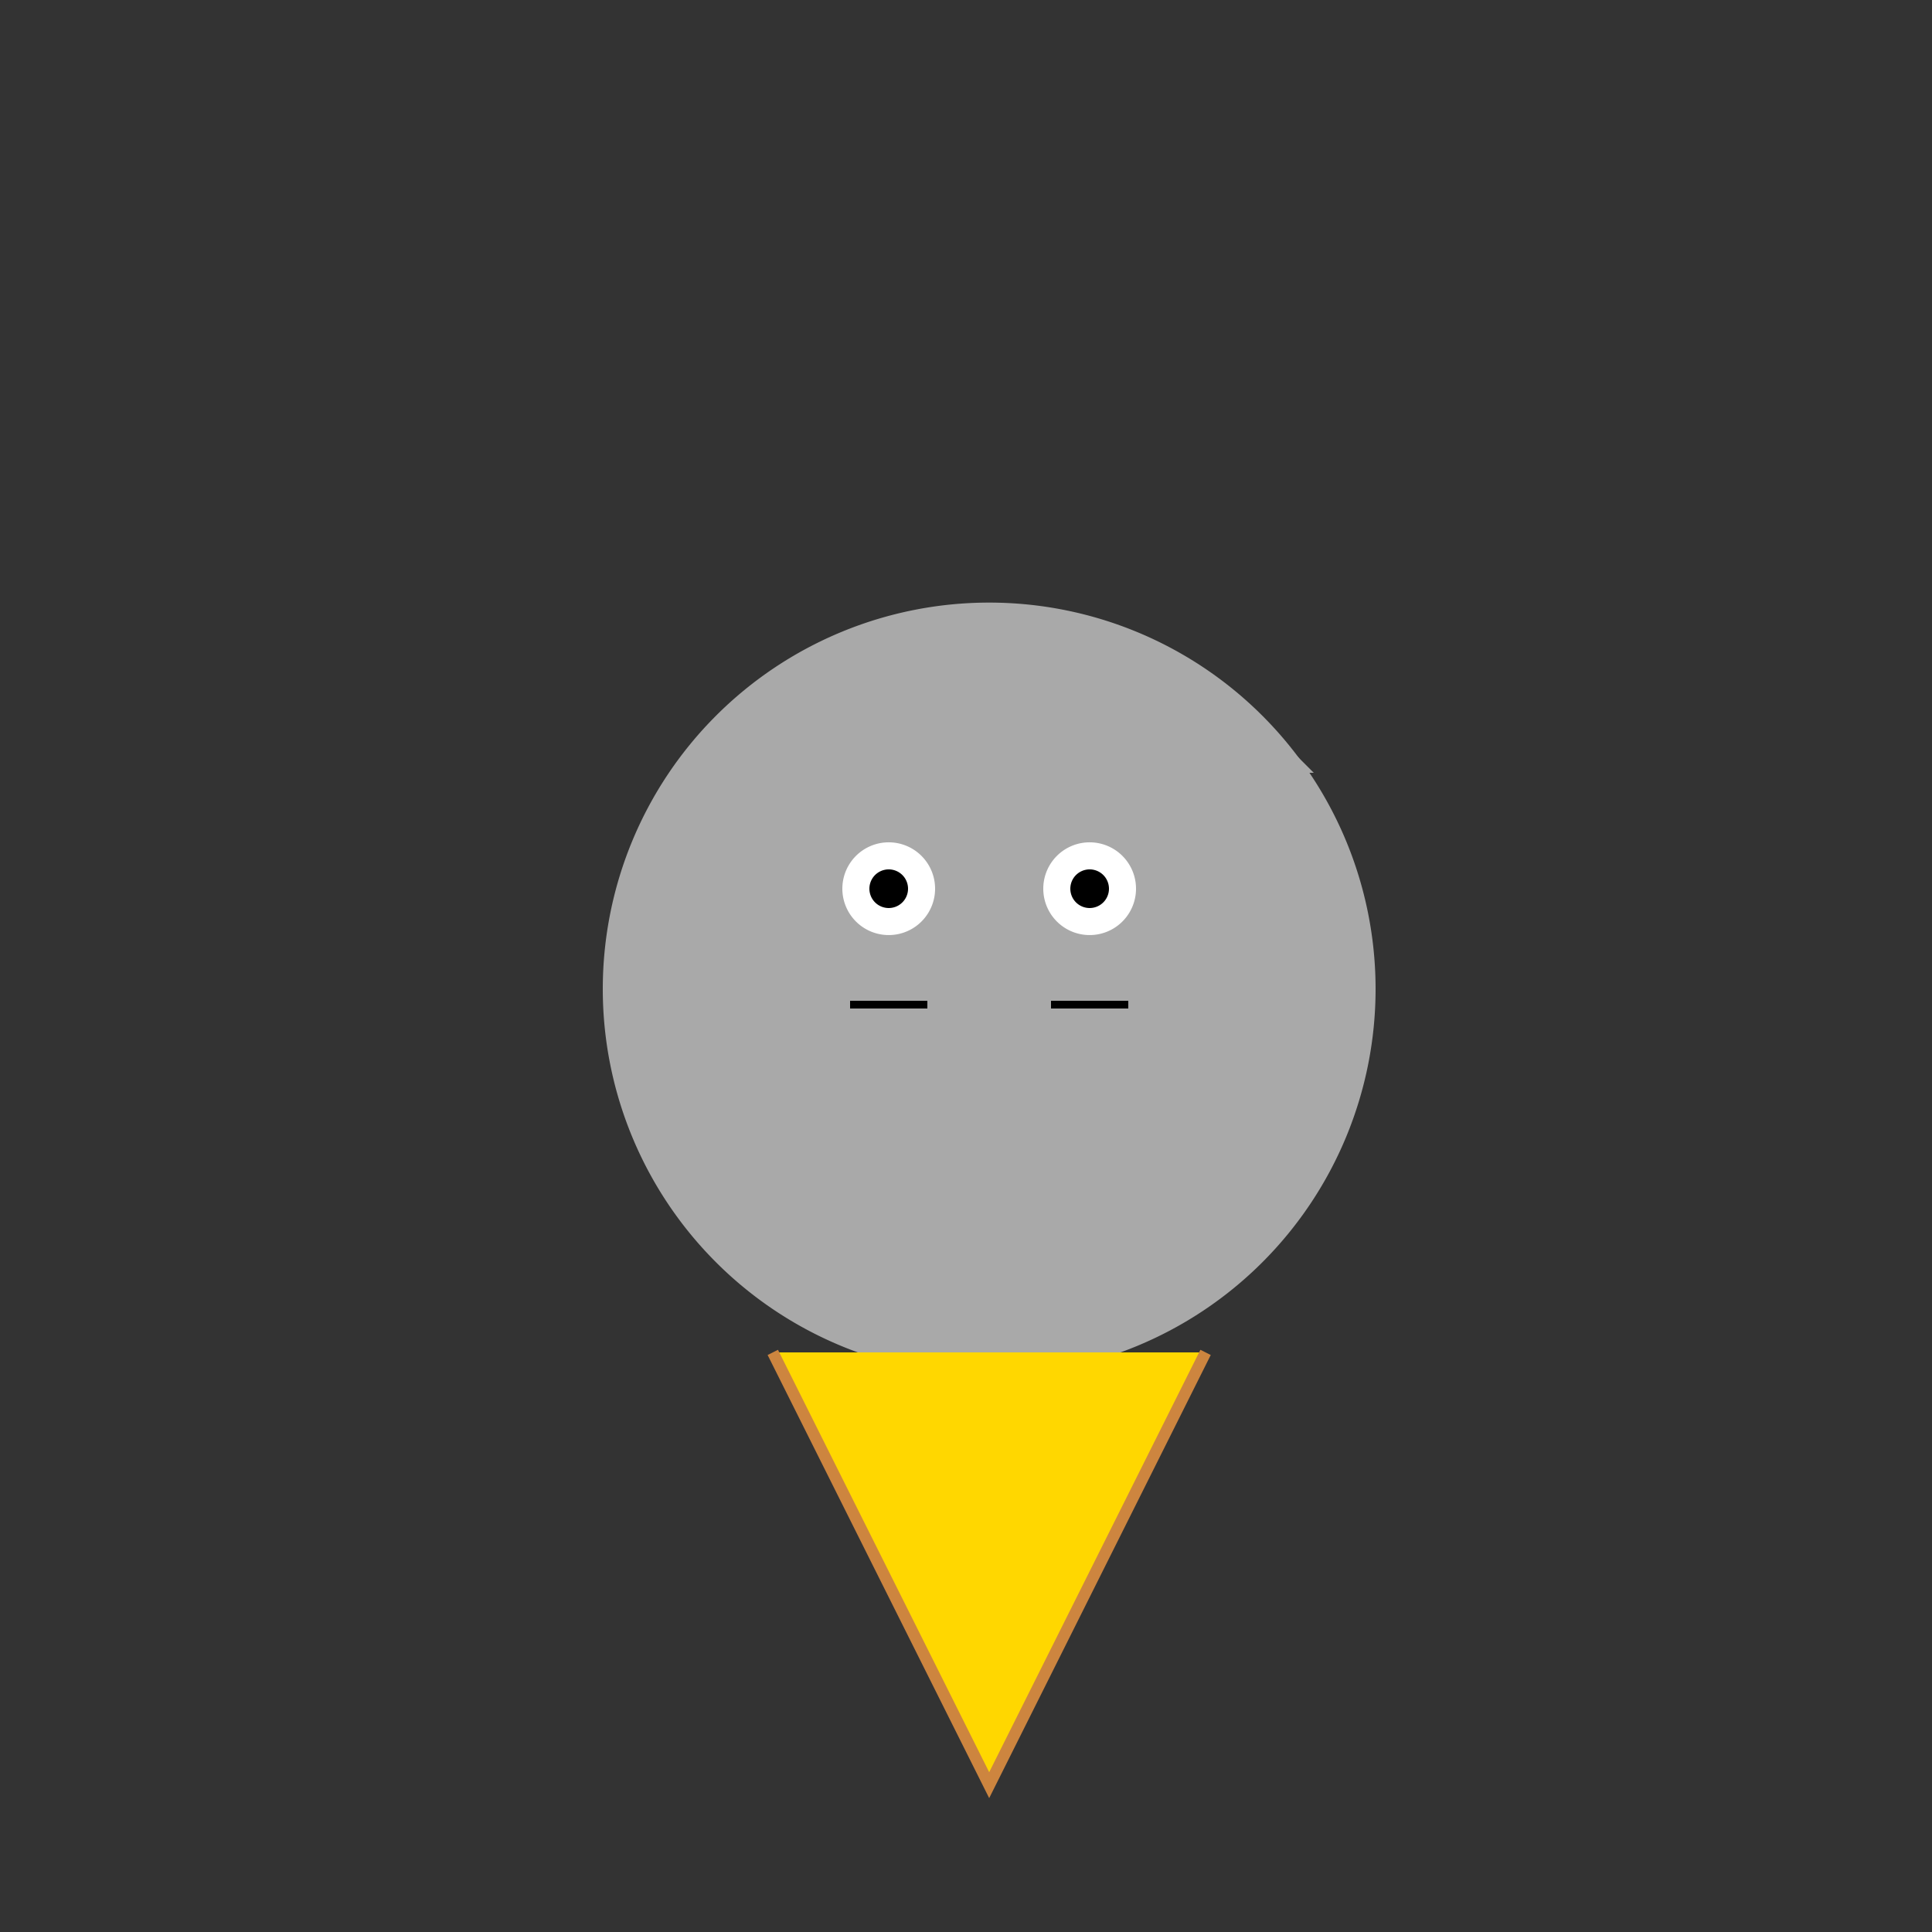
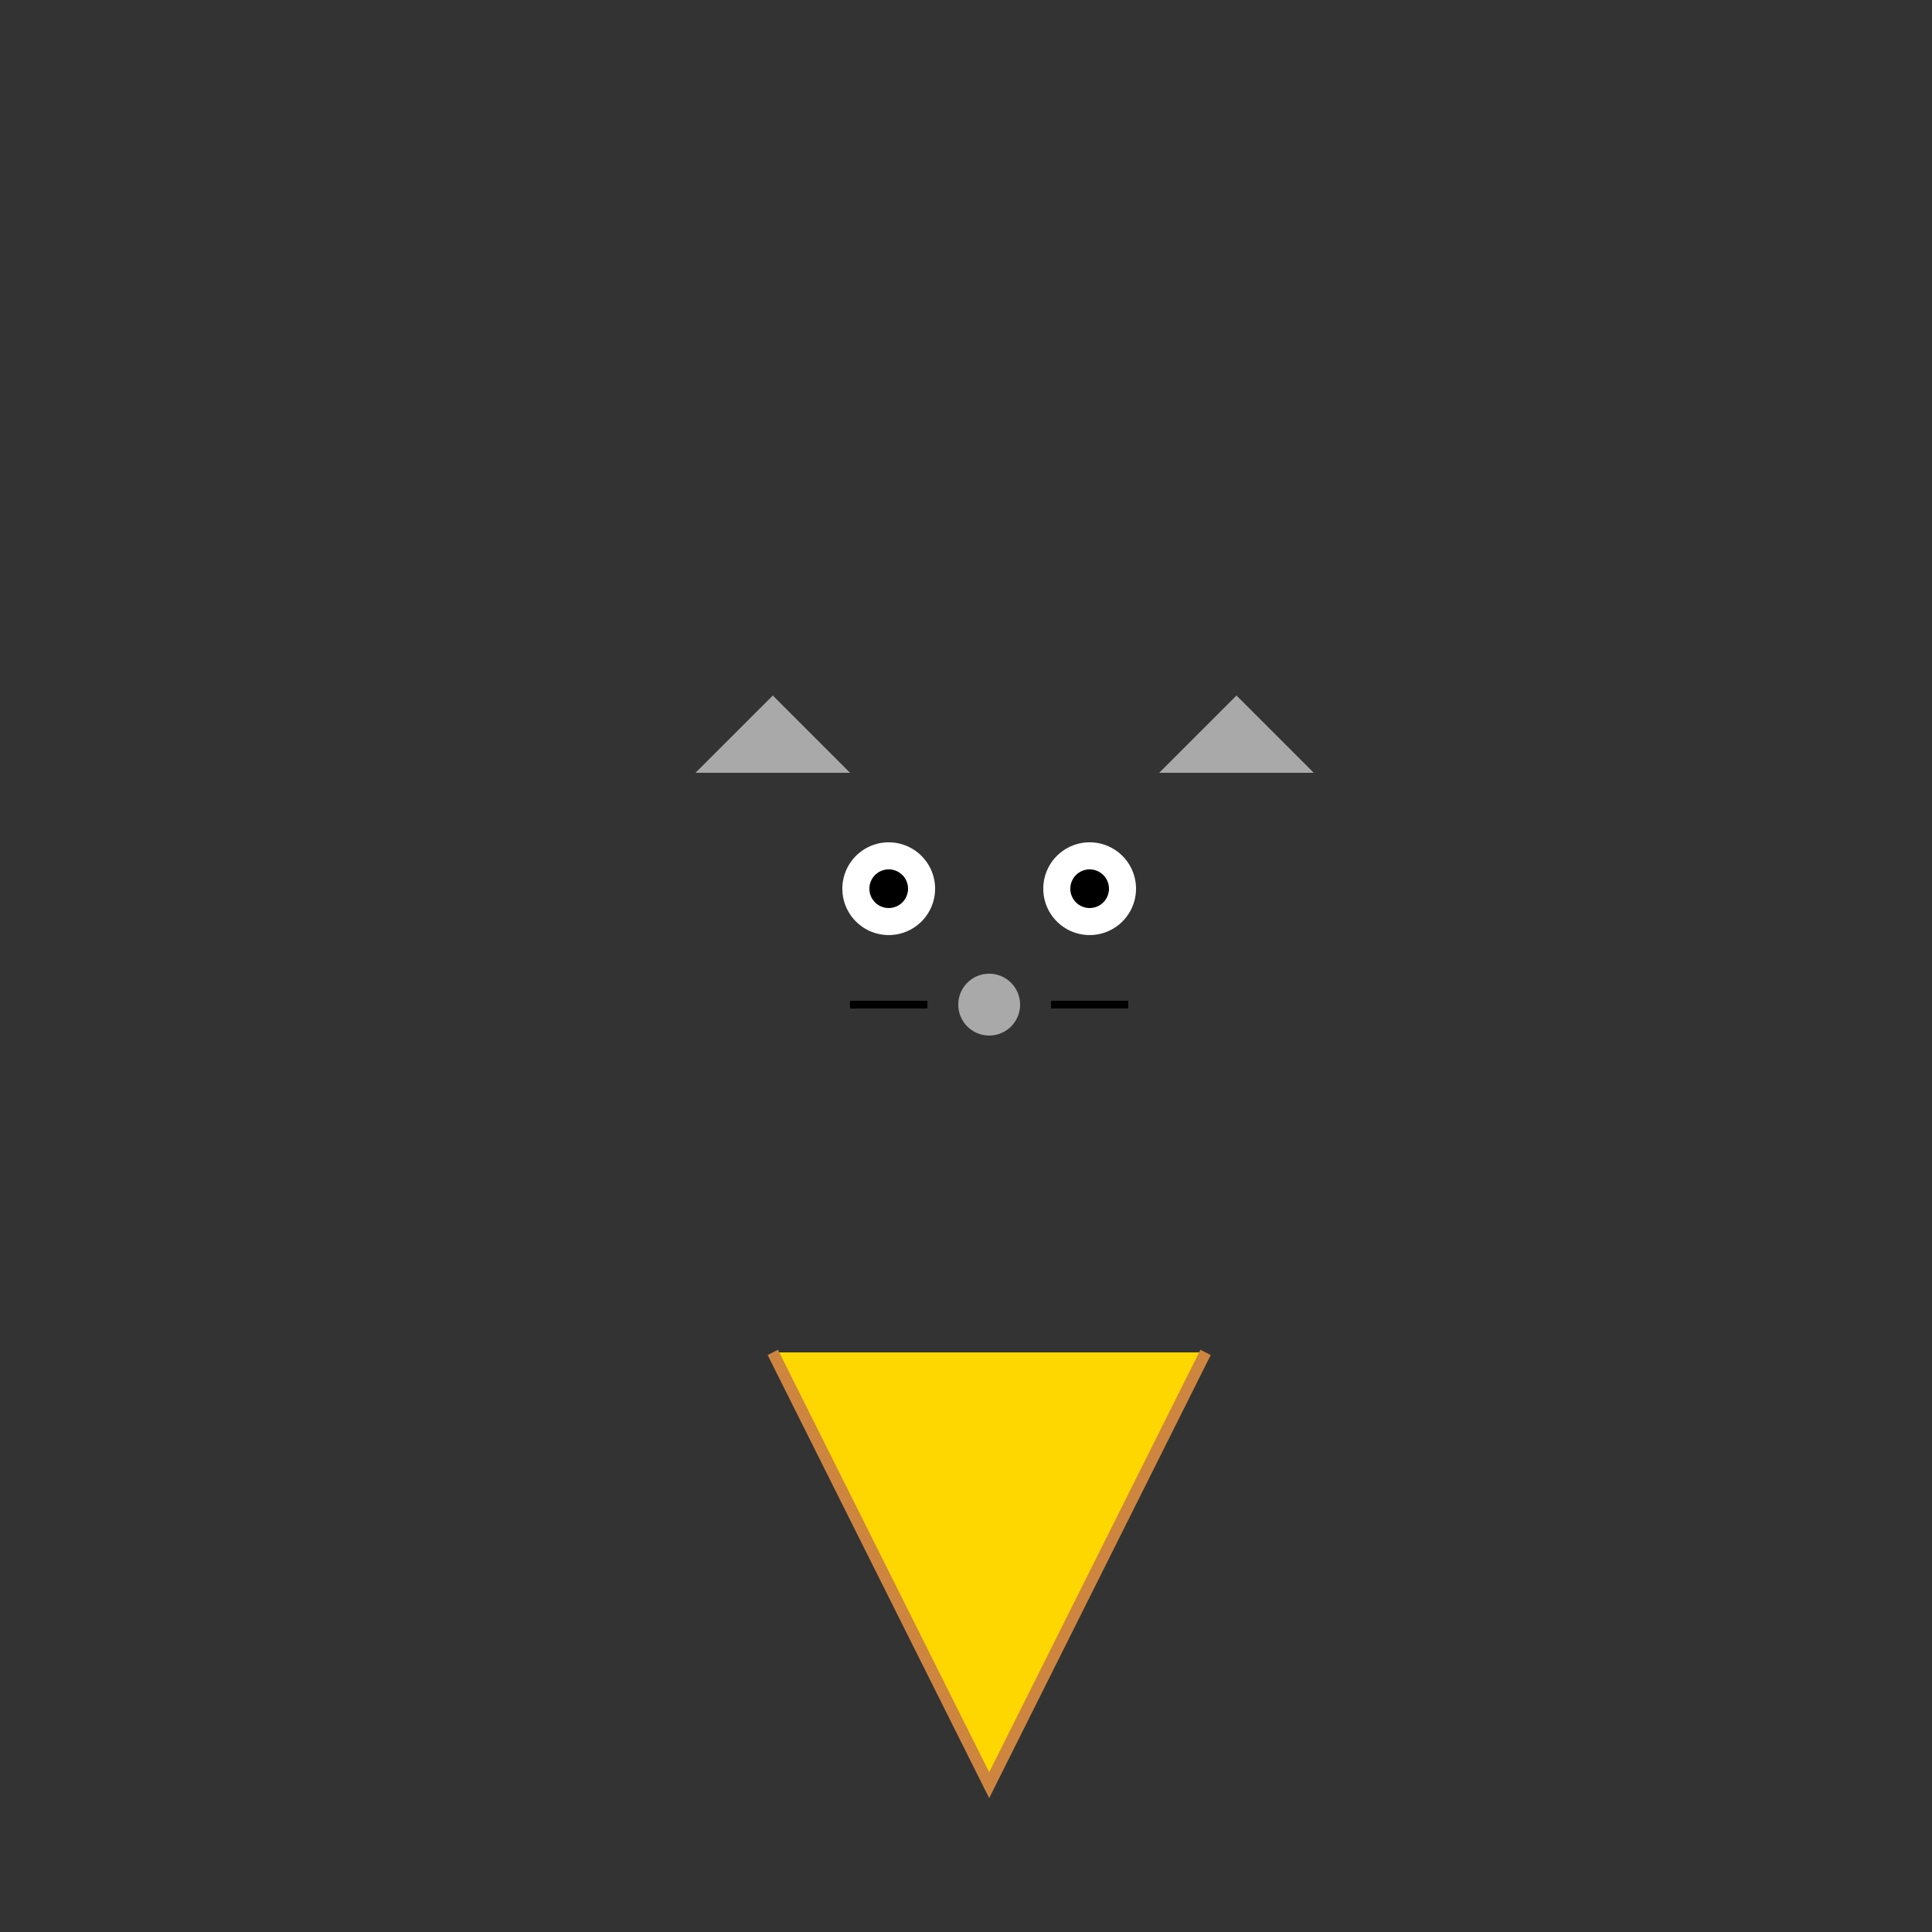
<svg xmlns="http://www.w3.org/2000/svg" width="500" height="500">
  <rect width="100%" height="100%" fill="#333333" stroke="none" />
  <defs />
  <g>
-     <path fill="#A9A9A9" stroke="none" paint-order="stroke fill markers" d=" M 356 256 A 100 100 0 1 1 356 255.9" />
    <path fill="#A9A9A9" stroke="none" paint-order="stroke fill markers" d=" M 180 200 L 200 180 L 220 200 Z" />
    <path fill="#A9A9A9" stroke="none" paint-order="stroke fill markers" d=" M 340 200 L 320 180 L 300 200 Z" />
    <path fill="#FFFFFF" stroke="none" paint-order="stroke fill markers" d=" M 242 230 A 12 12 0 1 1 242 229.988" />
    <path fill="#FFFFFF" stroke="none" paint-order="stroke fill markers" d=" M 294 230 A 12 12 0 1 1 294 229.988" />
    <path fill="#000000" stroke="none" paint-order="stroke fill markers" d=" M 235 230 A 5 5 0 1 1 235 229.995" />
    <path fill="#000000" stroke="none" paint-order="stroke fill markers" d=" M 287 230 A 5 5 0 1 1 287 229.995" />
    <path fill="#A9A9A9" stroke="none" paint-order="stroke fill markers" d=" M 264 260 A 8 8 0 1 1 264 259.992" />
    <path fill="none" stroke="#000000" paint-order="fill stroke markers" d=" M 240 260 L 220 260" stroke-miterlimit="10" stroke-width="2" stroke-dasharray="" />
    <path fill="none" stroke="#000000" paint-order="fill stroke markers" d=" M 272 260 L 292 260" stroke-miterlimit="10" stroke-width="2" stroke-dasharray="" />
    <path fill="#FFD700" stroke="none" paint-order="stroke fill markers" d=" M 200 350 L 312 350 L 256 462 Z" />
    <path fill="none" stroke="#CD853F" paint-order="fill stroke markers" d=" M 200 350 L 256 462 L 312 350" stroke-miterlimit="10" stroke-width="3" stroke-dasharray="" />
  </g>
</svg>